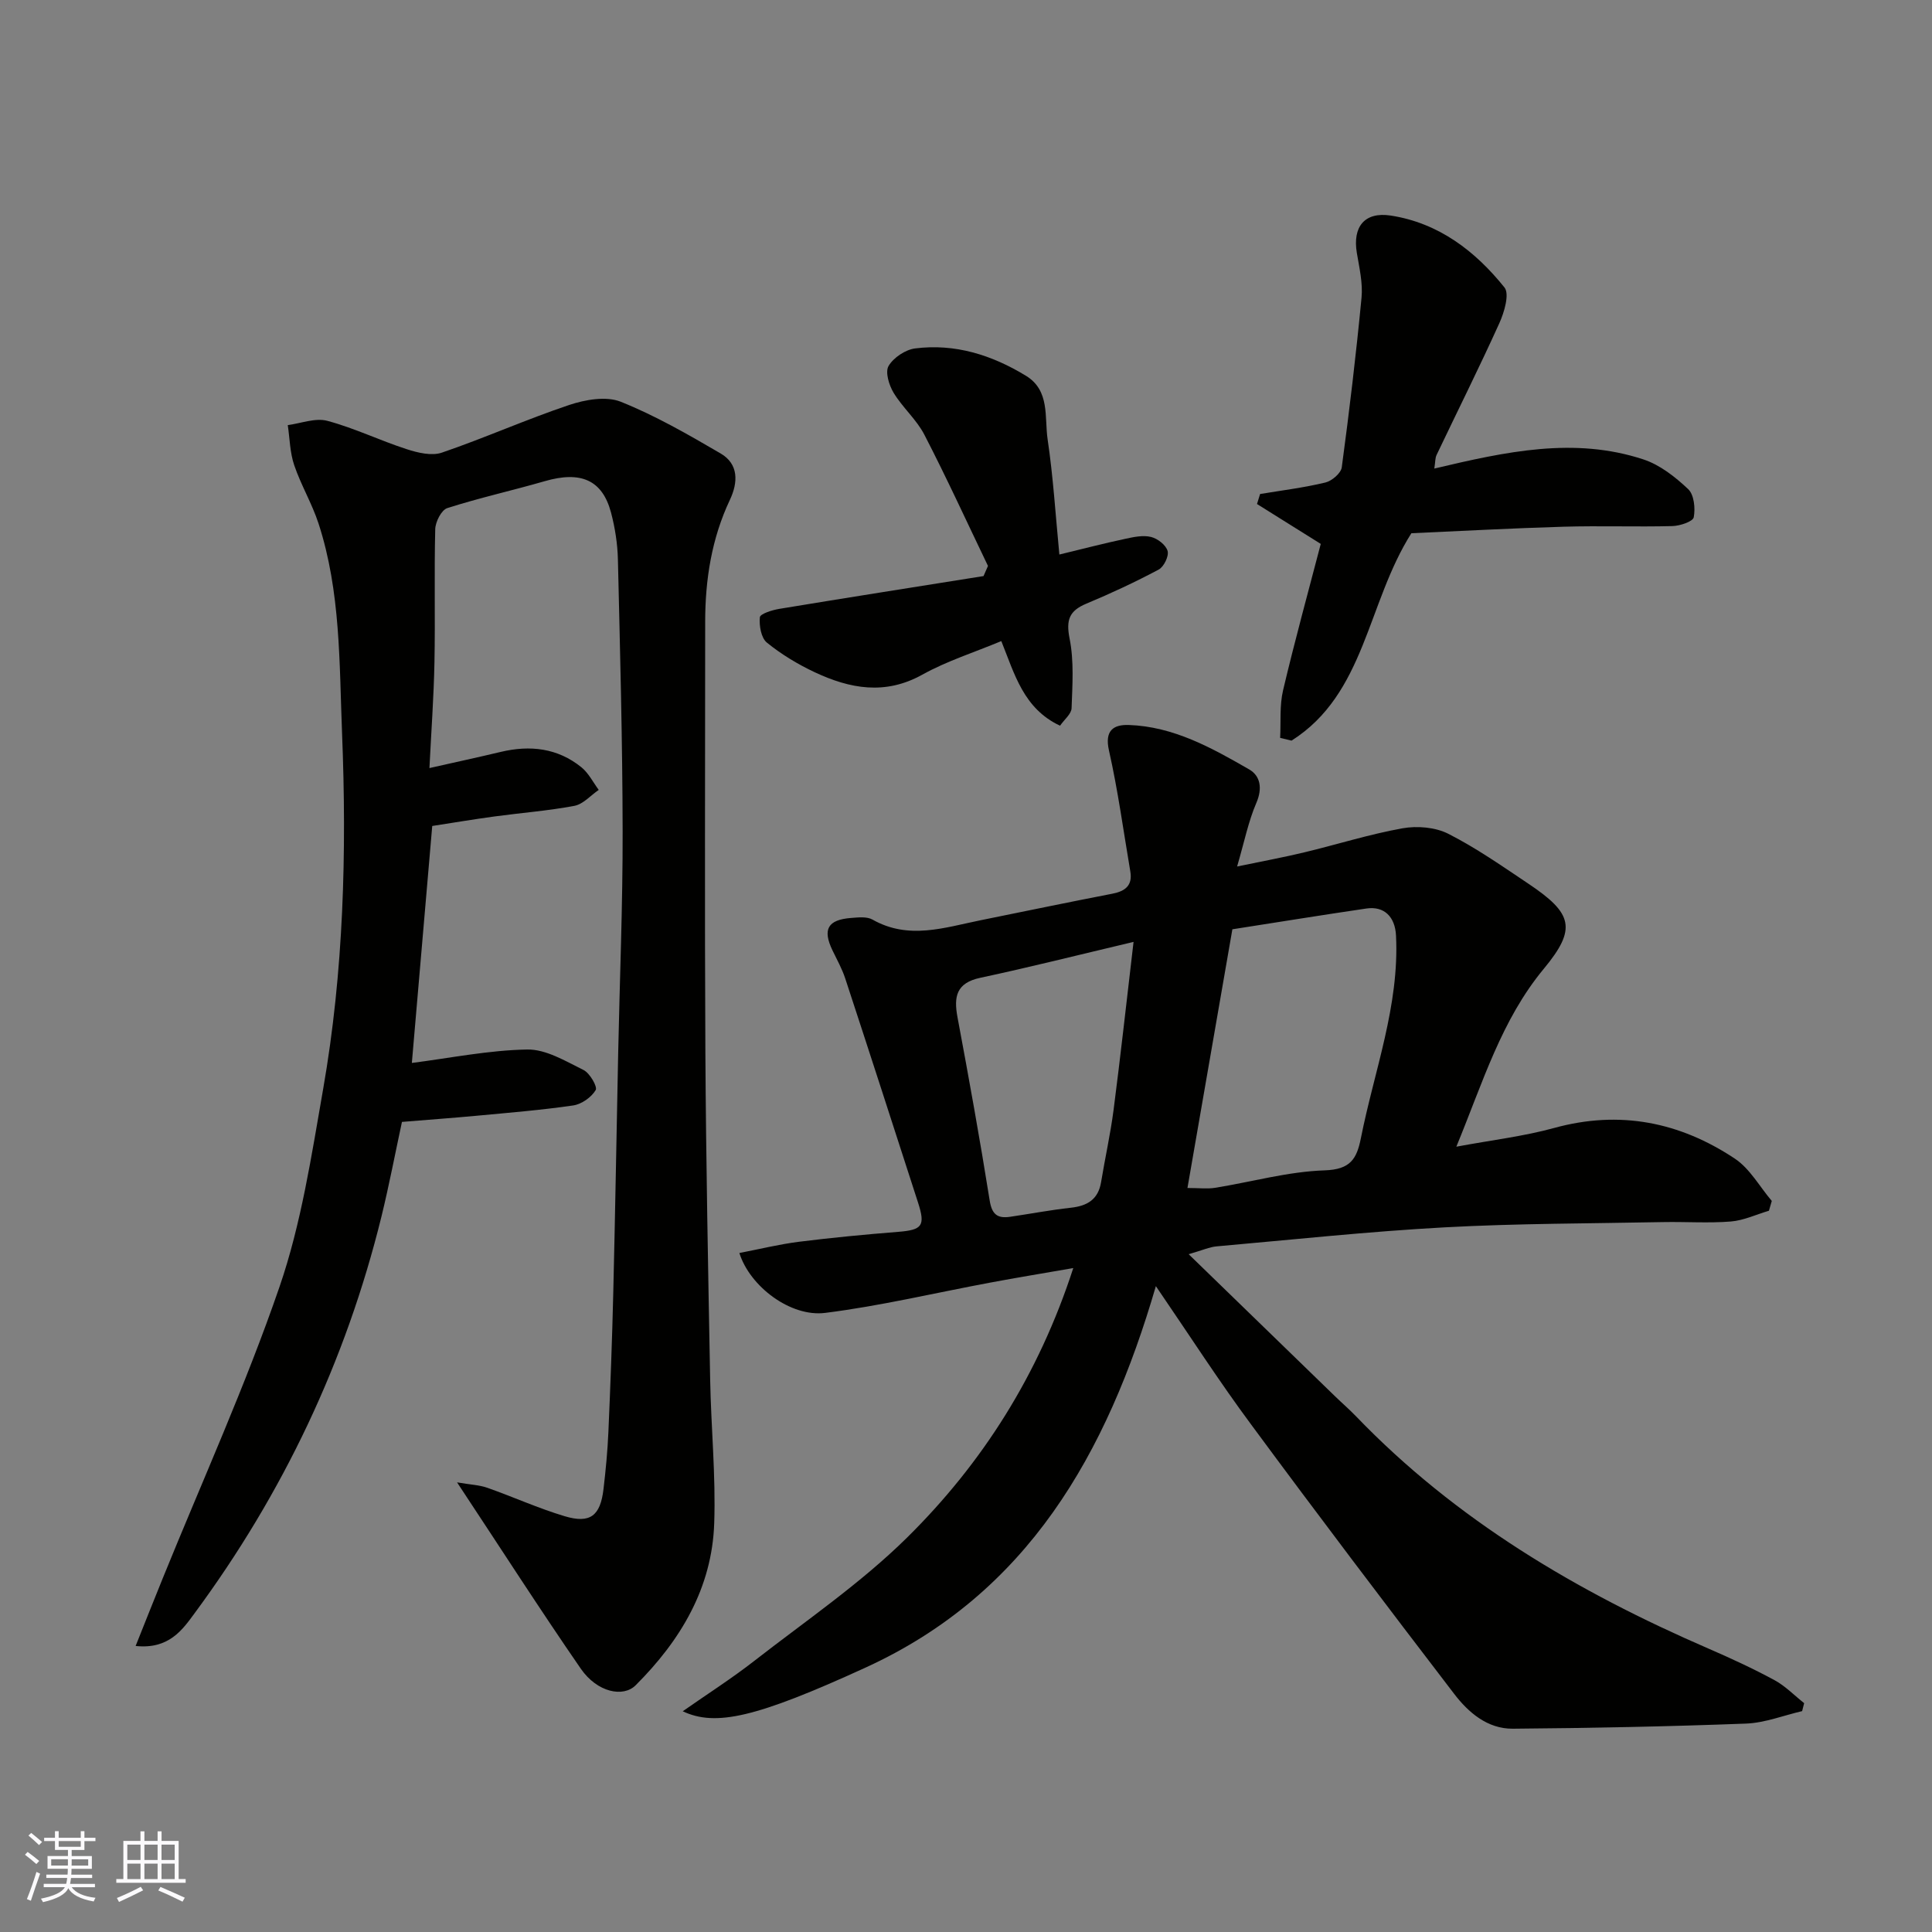
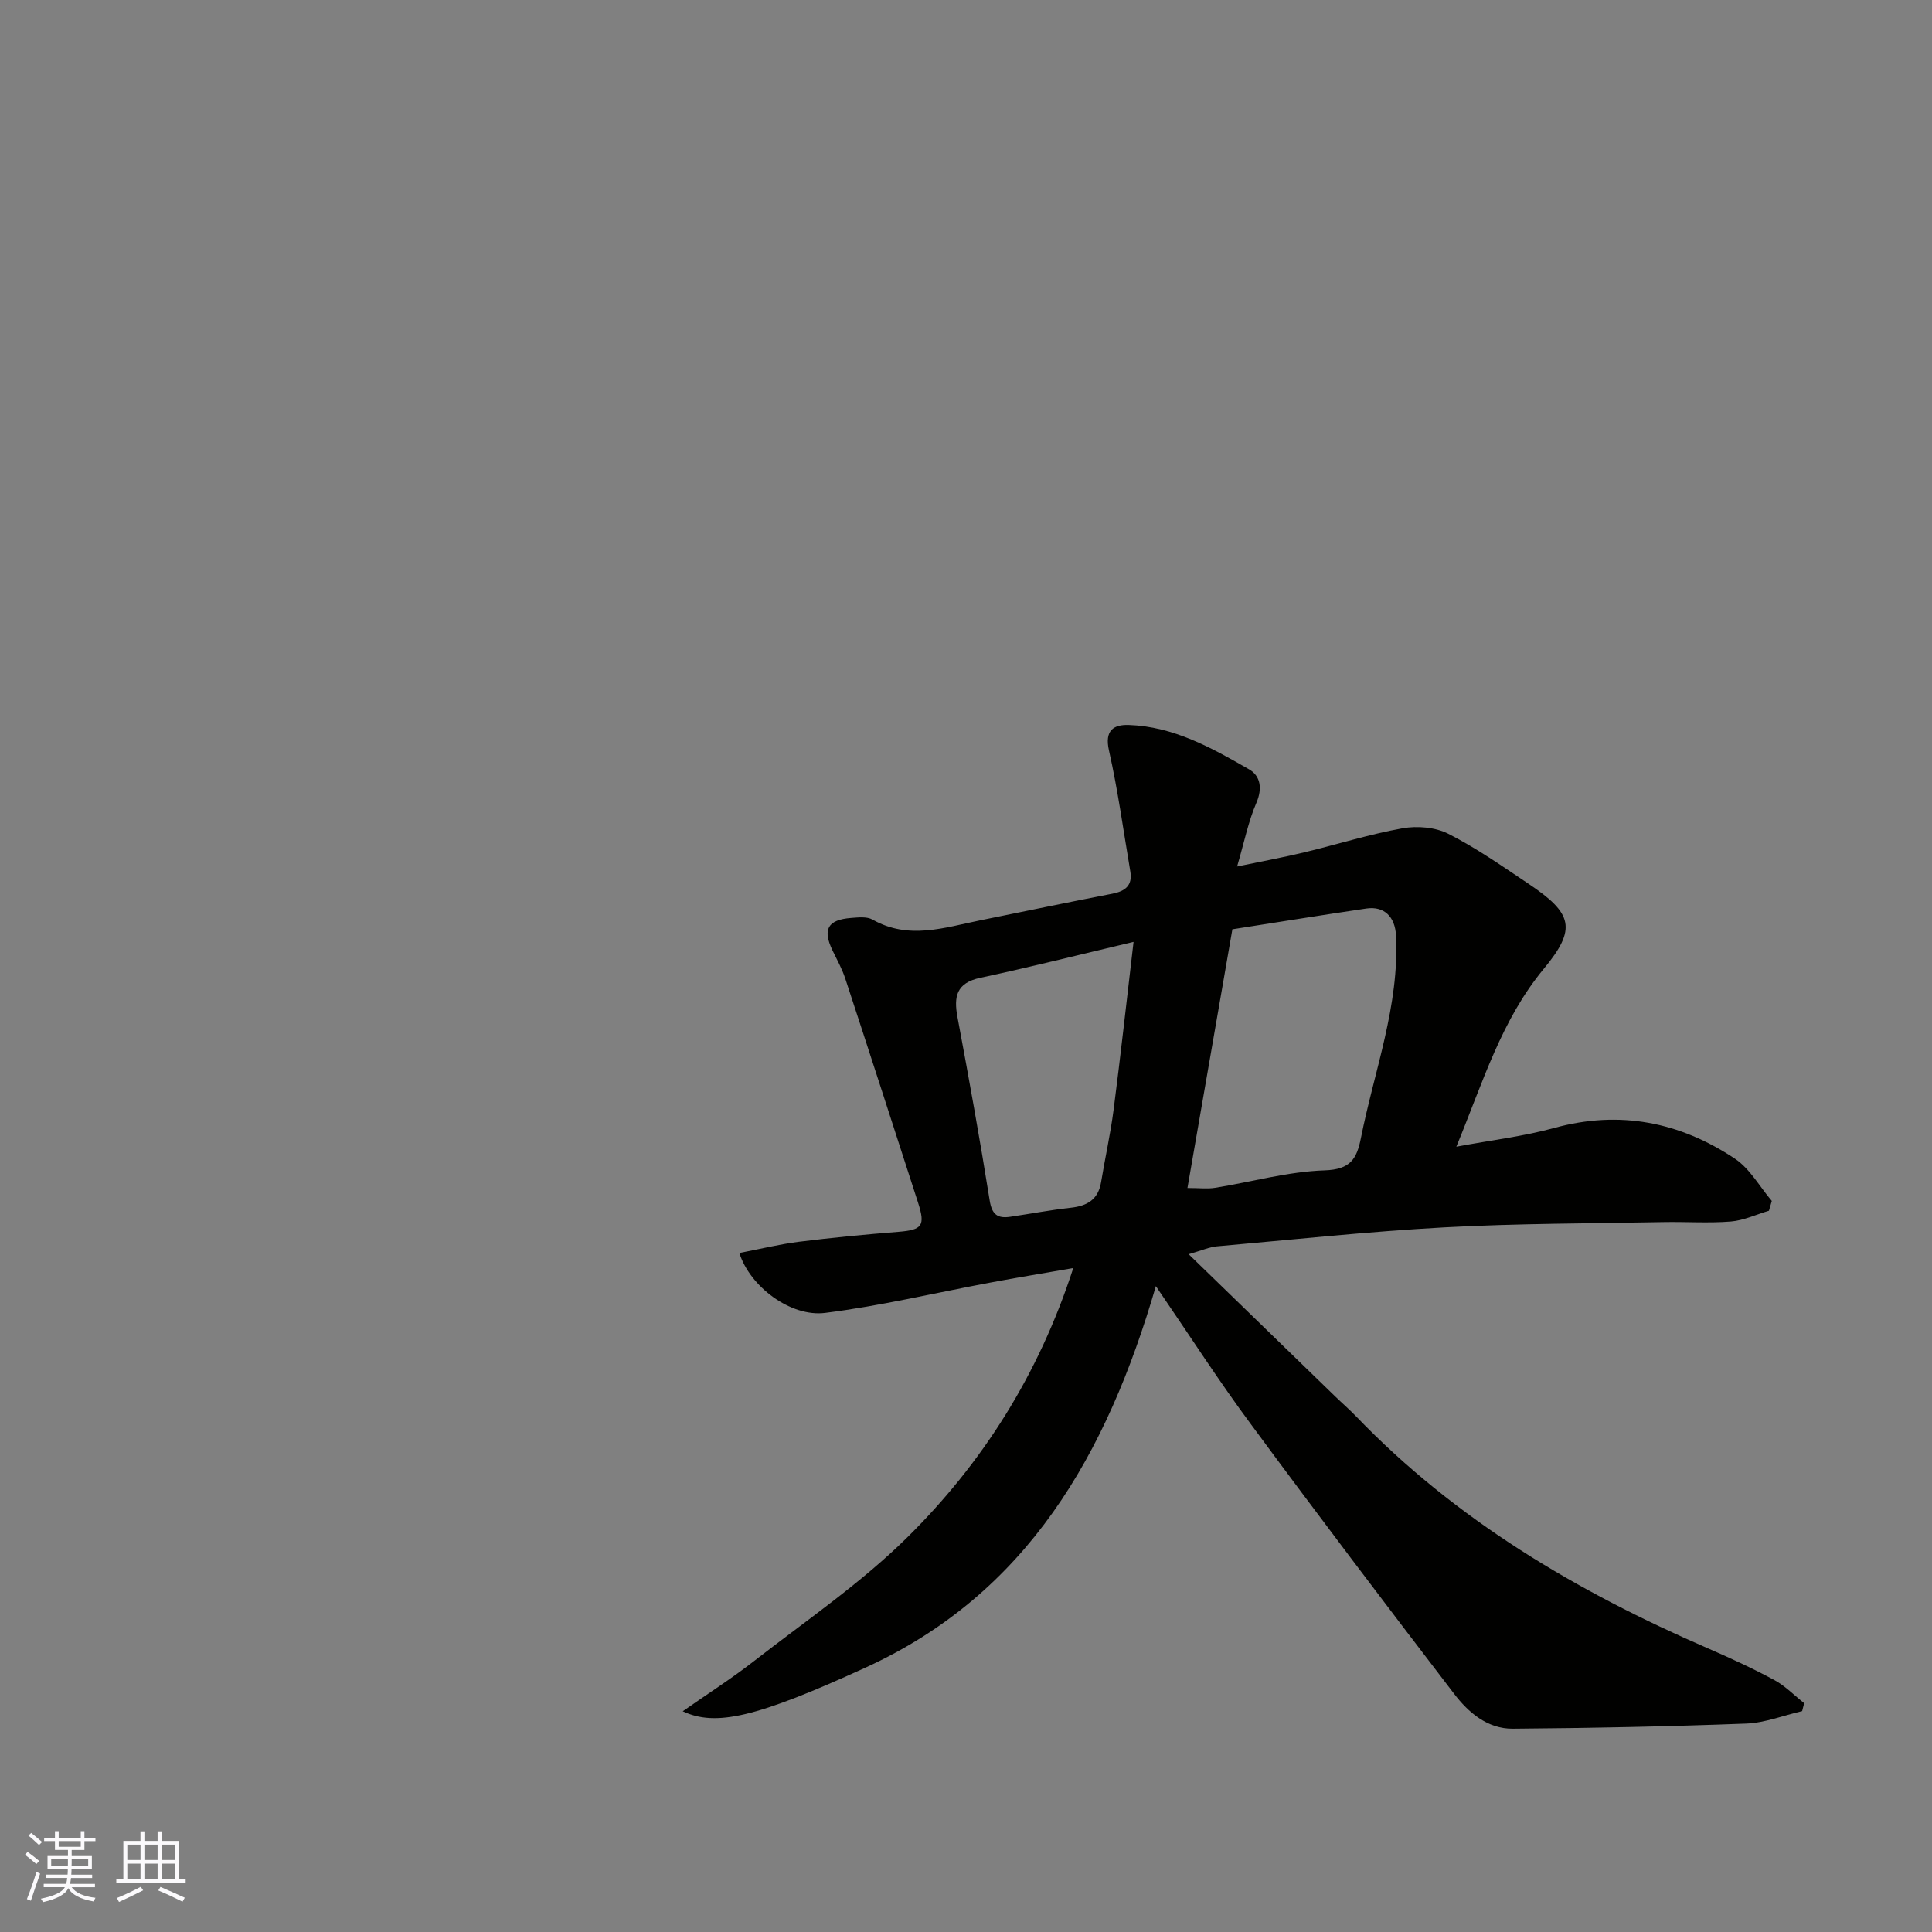
<svg xmlns="http://www.w3.org/2000/svg" enable-background="new 0 0 400 400" viewBox="0 0 400 400">
  <rect x="0" y="0" width="400" height="400" fill="#808080" stroke="none" />
  <g fill="#010100">
    <path d="m239.31 266.28c-10.15 34.84-26.59 63.64-60.09 78.97-22.78 10.43-31.08 12.24-37.87 9.05 5.23-3.66 10.14-6.79 14.71-10.35 10.73-8.36 22.11-16.11 31.74-25.61 15.59-15.4 27.24-33.7 34.41-55.8-6.14 1.07-11.71 1.98-17.25 3.02-11.37 2.12-22.66 4.82-34.11 6.26-7.17.91-15.61-5.48-17.77-12.4 4.17-.8 8.2-1.8 12.3-2.32 6.84-.86 13.71-1.51 20.59-2.06 4.97-.4 5.66-1.23 4.1-6.06-5-15.48-10-30.96-15.08-46.42-.66-2-1.71-3.88-2.63-5.79-2.1-4.35-1-6.35 3.87-6.72 1.47-.11 3.24-.32 4.41.34 7.49 4.25 14.91 1.65 22.37.14 9.1-1.84 18.19-3.74 27.3-5.5 2.67-.52 4.2-1.71 3.71-4.6-1.42-8.36-2.56-16.79-4.42-25.05-.94-4.16.95-5.38 4.09-5.28 9.26.31 17.18 4.73 24.94 9.2 2.33 1.34 2.78 3.94 1.48 6.94-1.64 3.8-2.46 7.95-3.98 13.16 5.51-1.15 9.74-1.92 13.91-2.93 6.79-1.63 13.48-3.75 20.34-4.98 3.03-.54 6.79-.23 9.48 1.14 5.79 2.94 11.17 6.71 16.59 10.34 9.15 6.13 10.07 9.29 3.18 17.6-8.8 10.62-12.58 23.42-18.11 36.84 7.34-1.37 13.94-2.14 20.27-3.88 13.56-3.73 25.99-1.23 37.4 6.36 3.11 2.07 5.12 5.79 7.64 8.75-.2.68-.39 1.35-.59 2.03-2.63.78-5.22 2.01-7.89 2.23-4.64.37-9.33.03-13.99.12-15.1.3-30.22.27-45.3 1.09-15.76.86-31.47 2.55-47.2 3.94-1.43.13-2.82.77-5.76 1.62 10.45 10.15 20.37 19.78 30.29 29.4 1.43 1.39 2.95 2.7 4.33 4.13 20.71 21.53 45.82 36.35 72.97 48.11 4.64 2.01 9.25 4.14 13.69 6.54 2.25 1.22 4.11 3.16 6.15 4.77-.14.55-.28 1.1-.42 1.65-3.87.9-7.71 2.43-11.6 2.58-16.09.61-32.2.93-48.3 1.06-5.26.04-9.2-3.36-12.17-7.25-14.12-18.44-28.15-36.95-41.94-55.64-6.7-9.02-12.77-18.48-19.79-28.74zm6.54-20.32c2.44 0 4.12.22 5.73-.04 7.57-1.22 15.09-3.36 22.68-3.61 5.33-.18 6.64-2.36 7.5-6.68 2.76-13.92 7.99-27.39 7.27-41.92-.19-3.9-2.44-6.16-6.15-5.61-9.19 1.35-18.36 2.84-27.73 4.3-3.08 17.68-6.14 35.31-9.3 53.56zm-11.16-50.95c-11.55 2.73-21.59 5.27-31.72 7.43-4.98 1.06-5.53 3.89-4.73 8.17 2.36 12.63 4.65 25.29 6.67 37.98.47 2.93 1.69 3.71 4.24 3.33 4.18-.61 8.34-1.41 12.54-1.87 3.42-.37 5.69-1.71 6.28-5.32.82-4.98 1.93-9.91 2.58-14.9 1.43-11.03 2.64-22.06 4.14-34.82z" />
-     <path d="m94.63 306.91c2.8.48 4.61.54 6.24 1.11 5.37 1.89 10.58 4.26 16.02 5.89 5.3 1.59 7.41-.07 8.06-5.62.46-3.92.84-7.86 1.01-11.8.42-9.6.78-19.2 1.01-28.8.4-16.6.68-33.2 1.02-49.8.32-15.27.95-30.54.92-45.8-.03-18.77-.54-37.54-.98-56.3-.08-3.24-.6-6.55-1.43-9.69-1.8-6.74-6.26-8.64-13.71-6.48-6.71 1.94-13.55 3.45-20.19 5.58-1.21.39-2.46 2.85-2.49 4.38-.23 9.16.02 18.33-.16 27.5-.14 7.23-.67 14.45-1.04 21.94 5.3-1.2 10.05-2.22 14.78-3.35 6.06-1.44 11.76-.8 16.69 3.19 1.48 1.2 2.41 3.1 3.58 4.68-1.67 1.14-3.21 2.95-5.03 3.3-5.46 1.03-11.04 1.45-16.55 2.2-4.35.59-8.68 1.32-12.89 1.97-1.44 16.73-2.85 33.07-4.22 49.06 7.94-1.01 15.9-2.64 23.89-2.78 3.88-.07 7.93 2.41 11.65 4.24 1.3.64 2.93 3.47 2.52 4.16-.89 1.49-2.91 2.92-4.65 3.18-6.65.97-13.37 1.51-20.07 2.14-4.92.46-9.85.81-15.39 1.27-1.38 6.39-2.64 13.05-4.25 19.62-7.38 29.97-20.39 57.34-38.7 82.13-2.47 3.35-5.28 7.49-12.19 6.75 1.99-4.98 3.79-9.53 5.63-14.05 8.14-20.06 17.12-39.84 24.15-60.28 4.52-13.14 6.63-27.18 9.04-40.95 4.26-24.36 4.9-49.04 3.92-73.67-.58-14.54-.27-29.32-4.87-43.44-1.35-4.14-3.64-7.96-5.04-12.09-.89-2.62-.92-5.52-1.33-8.29 2.74-.35 5.71-1.55 8.19-.88 5.59 1.49 10.88 4.07 16.41 5.86 2.31.75 5.19 1.45 7.31.72 8.87-3.03 17.46-6.88 26.34-9.86 3.32-1.11 7.65-1.88 10.67-.68 7.18 2.87 13.98 6.79 20.69 10.71 3.77 2.2 3.63 5.99 1.93 9.6-3.79 8.03-5.12 16.52-5.12 25.3 0 29.67-.12 59.33.04 89 .13 22.6.57 45.2.99 67.8.18 9.94 1.18 19.89.84 29.8-.45 13.39-6.96 24.25-16.27 33.54-2.55 2.55-7.93 1.51-11.35-3.43-8.45-12.25-16.47-24.75-25.62-38.58z" />
-     <path d="m296.96 97.01c14.82-3.51 28.98-6.61 43.3-1.89 3.42 1.13 6.58 3.62 9.25 6.14 1.23 1.15 1.52 3.98 1.16 5.84-.18.89-2.86 1.78-4.43 1.82-7.49.19-15-.09-22.49.13-10.69.31-21.38.9-31.54 1.35-9.19 14.49-9.51 33.24-24.81 42.94-.79-.19-1.57-.38-2.36-.57.17-3.3-.14-6.71.61-9.87 2.42-10.25 5.22-20.4 7.8-30.29-4.46-2.79-8.83-5.53-13.2-8.26.21-.69.43-1.38.64-2.07 4.51-.75 9.07-1.31 13.51-2.38 1.35-.32 3.24-1.93 3.4-3.15 1.57-11.68 2.97-23.39 4.09-35.12.29-3.03-.46-6.2-.97-9.26-.91-5.42 1.6-8.57 7.02-7.74 9.91 1.53 17.48 7.33 23.54 14.88 1.09 1.35-.04 5.15-1.06 7.41-4.15 9.17-8.66 18.18-12.99 27.27-.31.65-.26 1.49-.47 2.82z" />
-     <path d="m204.55 117.17c-4.36-9.07-8.55-18.23-13.17-27.17-1.63-3.15-4.52-5.62-6.37-8.68-.95-1.57-1.78-4.3-1.04-5.55 1.02-1.73 3.47-3.37 5.48-3.63 8.28-1.06 15.93 1.37 22.96 5.66 5.02 3.06 3.81 8.6 4.49 13.17 1.15 7.73 1.63 15.56 2.43 23.84 4.95-1.2 9.27-2.32 13.63-3.25 1.75-.38 3.69-.8 5.35-.39 1.36.33 3.09 1.67 3.43 2.91.3 1.07-.78 3.27-1.84 3.84-4.87 2.59-9.88 4.93-14.98 7.06-3.55 1.48-4.24 3.37-3.47 7.24.93 4.65.58 9.6.41 14.4-.04 1.19-1.49 2.33-2.39 3.63-7.58-3.55-9.41-10.71-12.16-17.52-5.63 2.35-11.28 4.13-16.35 6.95-7.71 4.29-14.99 2.91-22.26-.49-3.51-1.65-6.93-3.71-9.93-6.15-1.19-.97-1.62-3.51-1.45-5.24.07-.72 2.55-1.5 4.02-1.74 14.09-2.33 28.19-4.54 42.29-6.79.31-.71.61-1.41.92-2.1z" />
  </g>
  <path d="m5.17 384 .55-.58c.85.61 1.65 1.24 2.4 1.87l-.59.64c-.83-.73-1.62-1.37-2.36-1.93m1.22 9.53-.82-.34c.71-1.76 1.37-3.64 1.98-5.63.24.13.5.25.76.36-.6 1.67-1.24 3.54-1.92 5.61m-.5-13.5.57-.54c.56.44 1.31 1.06 2.26 1.87l-.64.64c-.68-.66-1.41-1.32-2.19-1.97m3.25.46h2.24v-1.36h.77v1.36h4.57v-1.36h.76v1.36h2.28v.69h-2.28v1.84h-2.64v1.26h4.18v2.64h-4.21c0 .45-.02.86-.05 1.21h4.32v.69h-4.38c-.04.34-.1.75-.19 1.22h5.15v.69h-4.82c.87 1.19 2.51 1.92 4.93 2.19-.17.31-.3.57-.37.76-2.77-.49-4.52-1.41-5.26-2.76-.56 1.26-2.3 2.23-5.24 2.9-.12-.24-.26-.48-.43-.72 2.73-.55 4.38-1.34 4.96-2.38h-4.38v-.69h4.65c.1-.38.17-.79.21-1.22h-4.32v-.69h4.4c.03-.34.05-.75.05-1.21h-4.2v-2.64h4.23v-1.26h-2.69v-1.84h-2.24zm1.46 4.46v1.29h3.45c.01-.4.02-.57.01-.53v-.32-.45h-3.46zm1.55-2.59h4.57v-1.19h-4.57zm6.11 2.59h-3.42v.77c-.01.19-.01.37-.02.53h3.44z" fill="#fbfafc" />
  <path d="m32.63 379.16h.82v1.98h3.54v7.89h1.45v.78h-14.36v-.78h1.46v-7.89h3.54v-1.98h.82v1.98h2.73zm-3.49 11.48.5.73c-1.61.82-3.28 1.63-5 2.41-.13-.27-.28-.55-.44-.82 1.75-.72 3.4-1.49 4.94-2.32m-2.78-5.55h2.73v-3.18h-2.73zm0 3.95h2.73v-3.2h-2.73zm3.54-3.95h2.73v-3.18h-2.73zm0 3.95h2.73v-3.2h-2.73zm7.89 4.68c-1.84-.92-3.51-1.7-5.02-2.32l.45-.73c1.89.8 3.57 1.55 5.04 2.23zm-1.62-11.81h-2.73v3.18h2.73zm-2.73 7.13h2.73v-3.2h-2.73z" fill="#fbfafc" />
</svg>